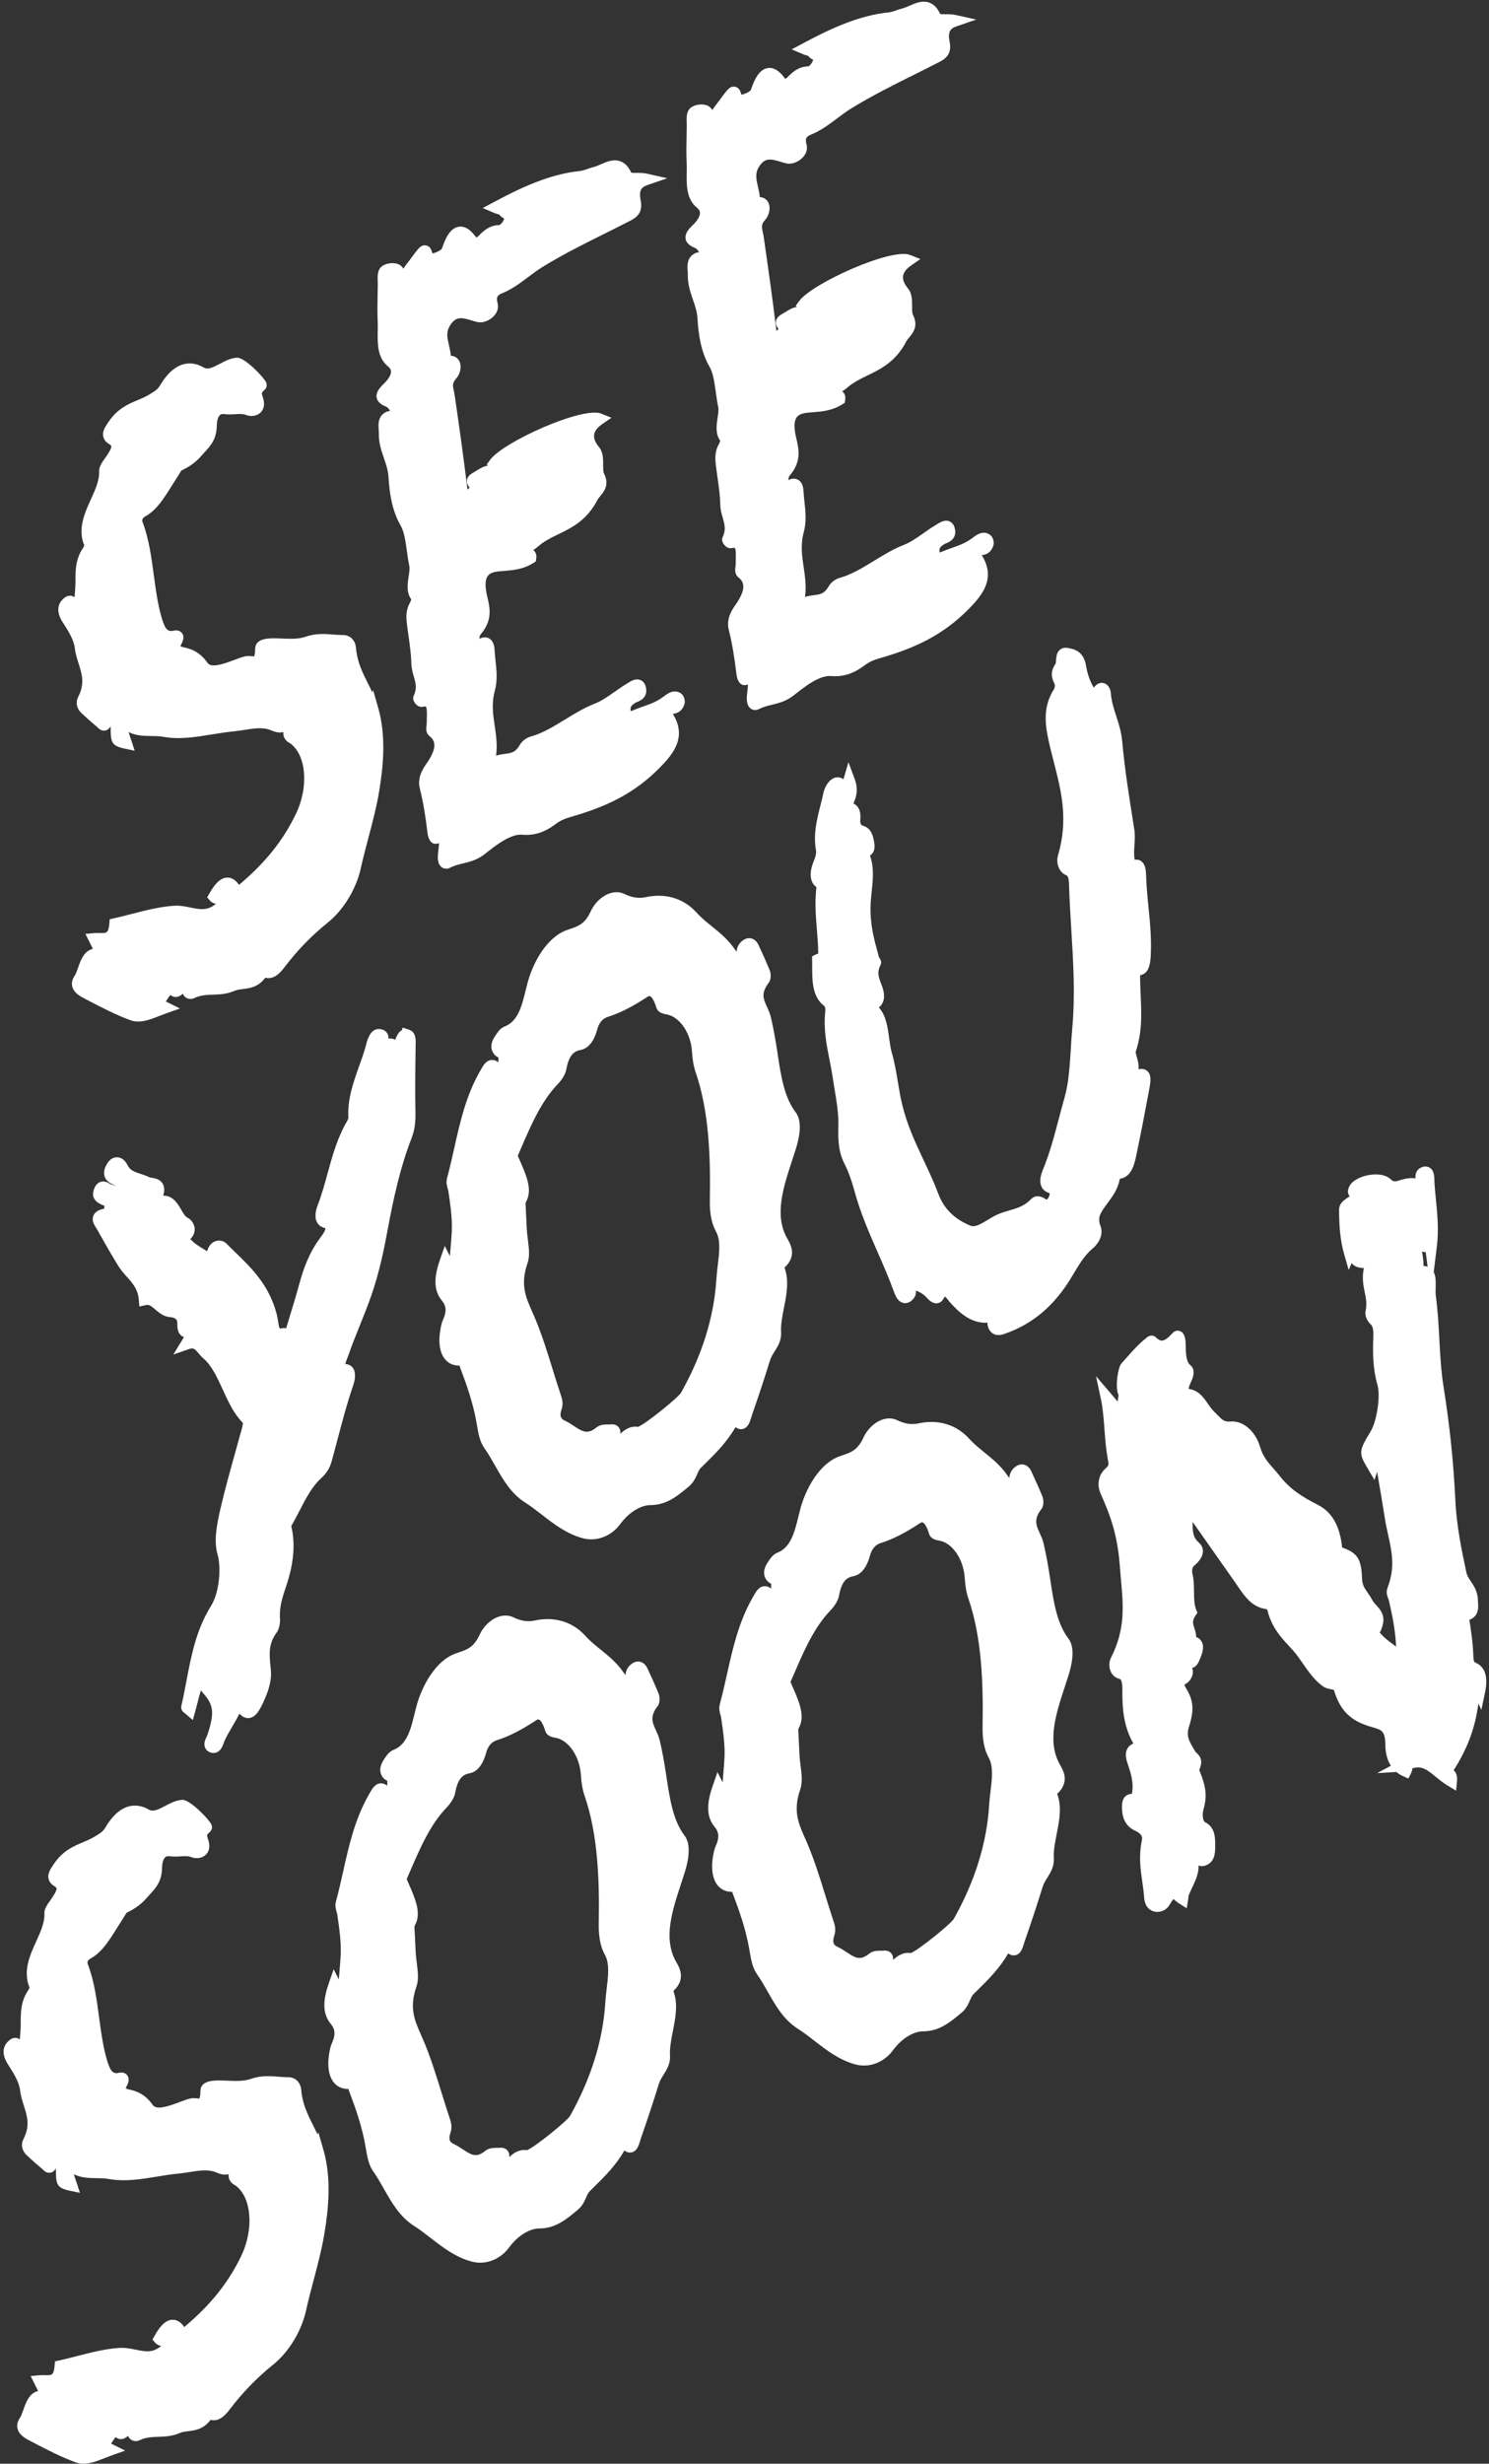
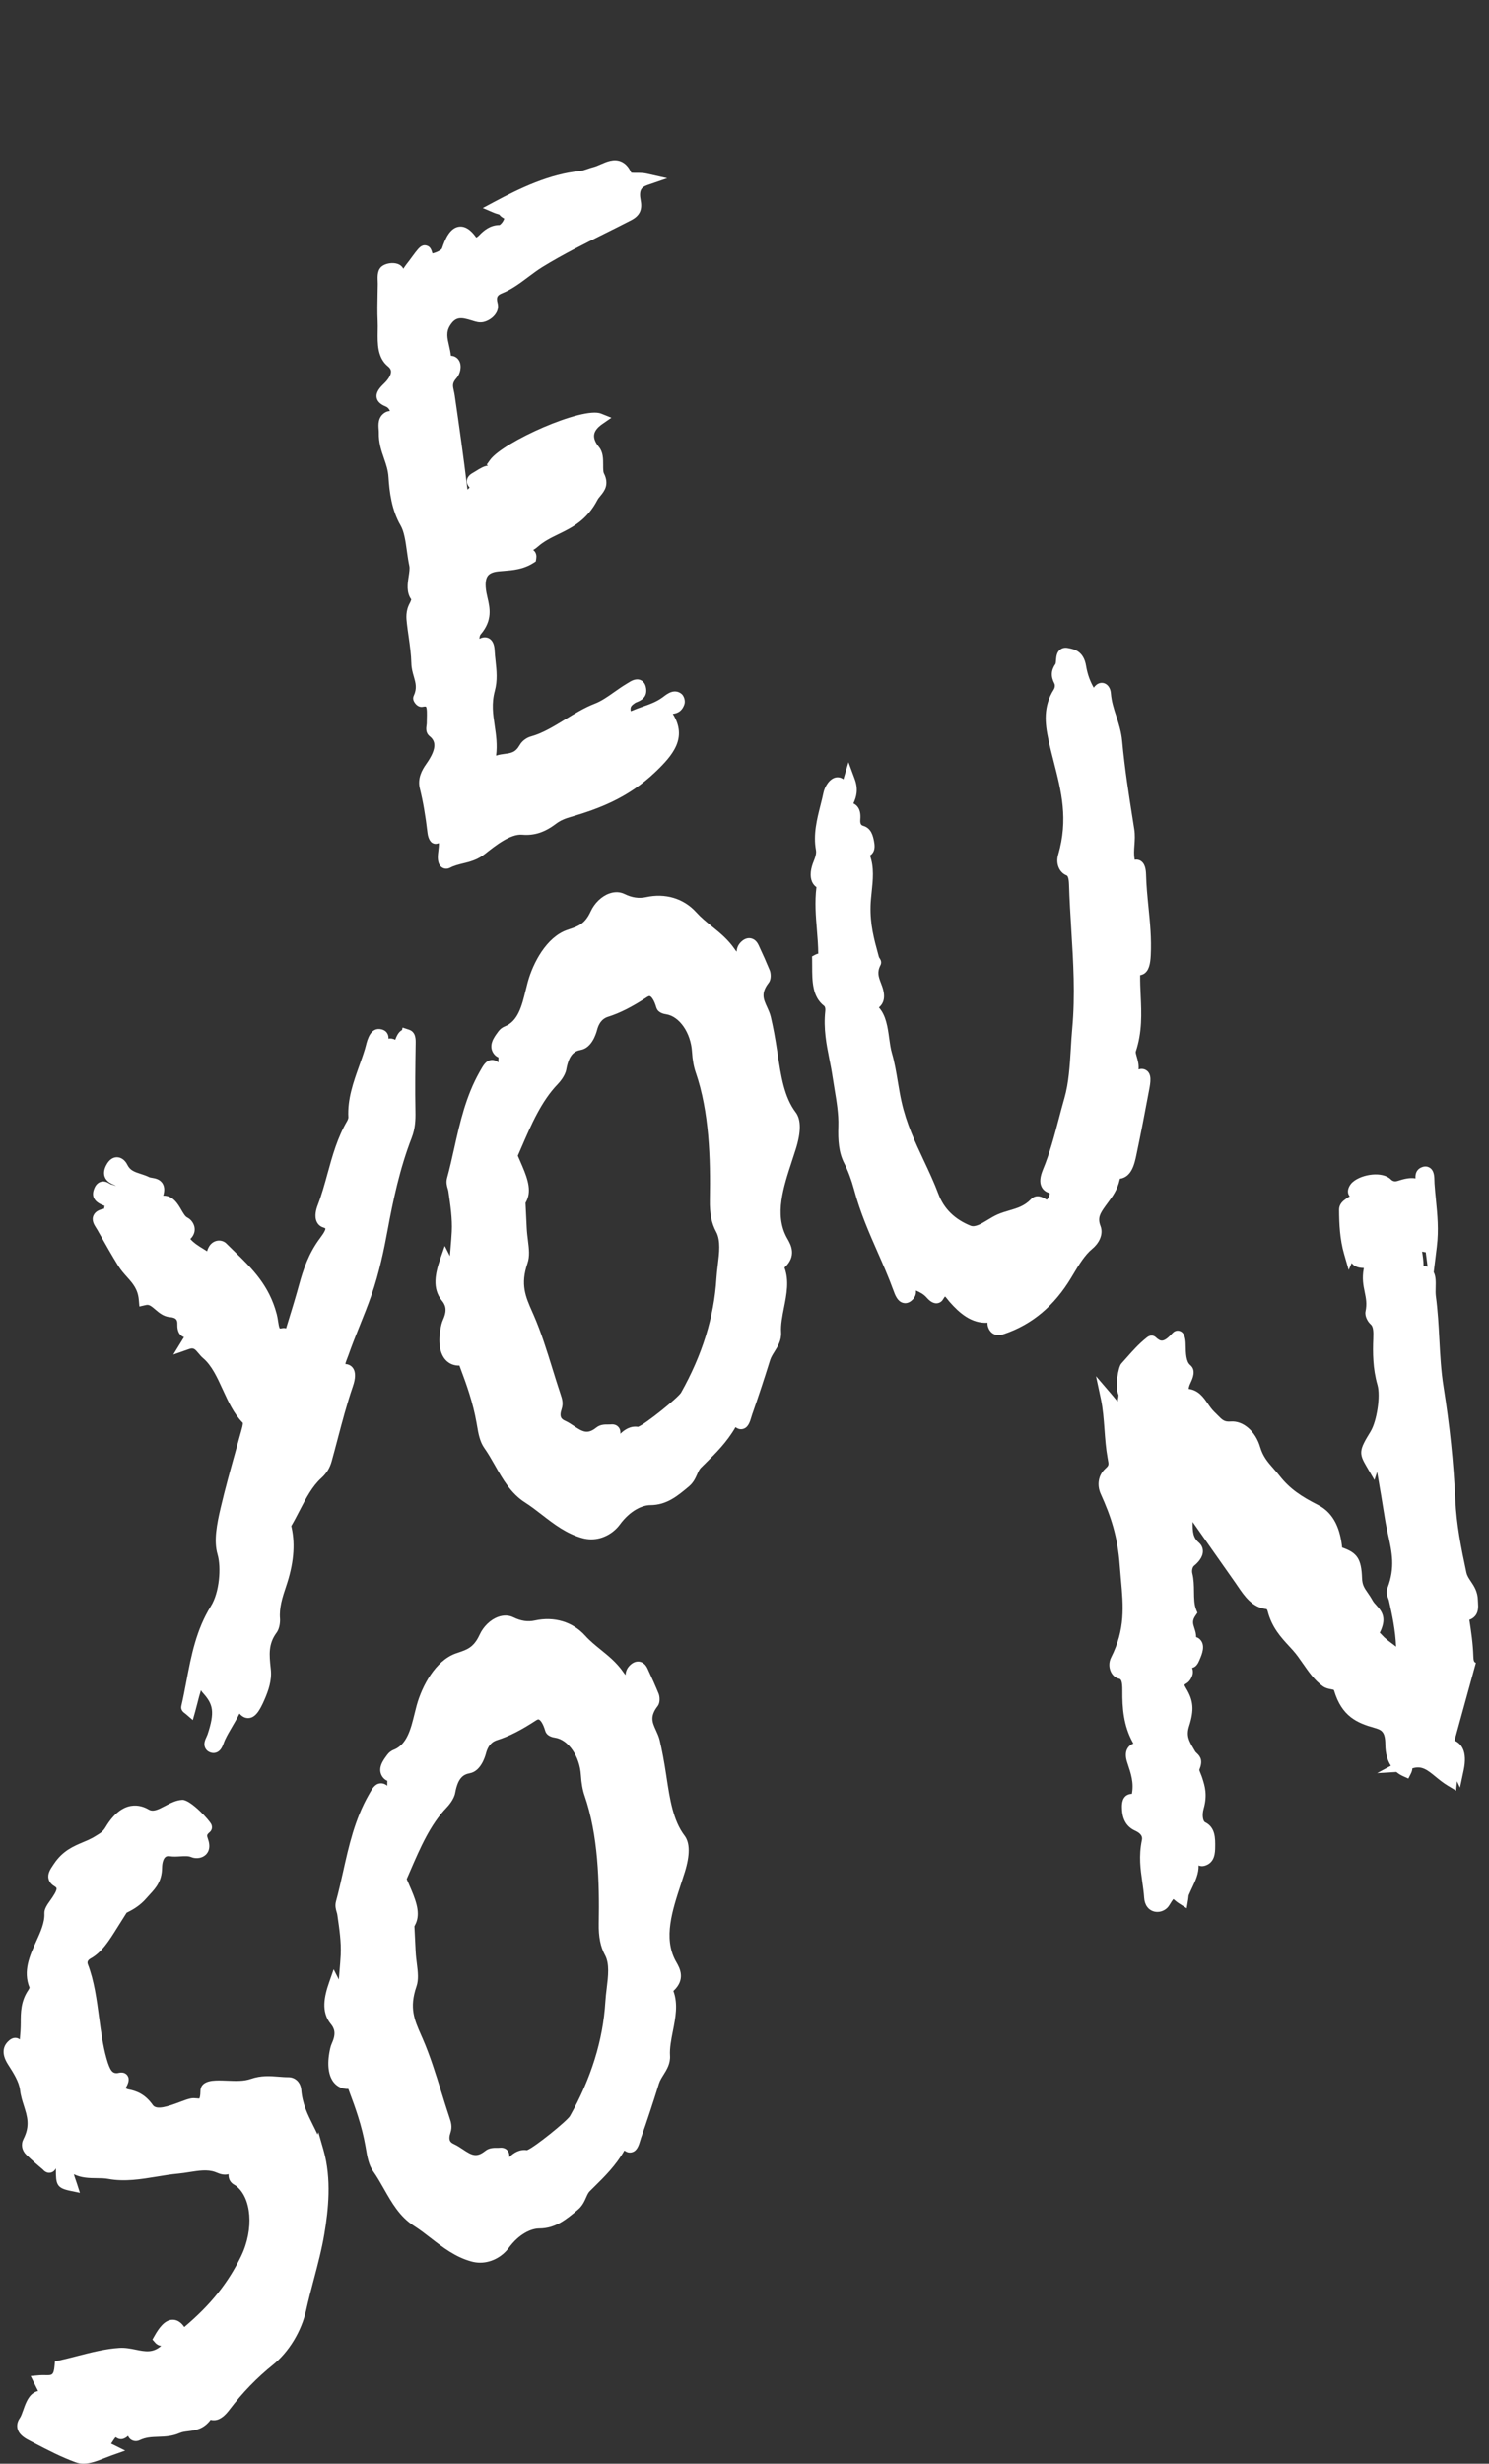
<svg xmlns="http://www.w3.org/2000/svg" data-name="Layer 2" fill="#ffffff" height="1032.4" preserveAspectRatio="xMidYMid meet" version="1" viewBox="-1.5 -0.7 624.1 1032.4" width="624.1" zoomAndPan="magnify">
  <rect x="-1.5" y="-0.7" width="624.1" height="1032.4" fill="#333333" stroke="none" />
  <g data-name="Artwork">
    <g id="change1_1">
-       <path d="m24.876,260.199c2.142,3.341,4.568,7.128,4.971,10.637.267,2.327.945,4.462,1.601,6.527,1.432,4.51,2.668,8.404-.165,13.945-1.167,2.284-.687,4.847,1.255,6.688,2.273,2.156,4.561,4.185,6.742,5.98l.11.116c.442.472,1.615,1.723,3.368,1.296,1.093-.267,1.736-1.041,2.118-1.768v.416c0,6.13.233,7.782,5.85,8.956l4.214.881-1.324-4.097c-.164-.509-.334-.991-.499-1.46-.283-.806-.535-1.522-.708-2.235,3.139,1.573,6.526,1.61,9.571,1.643,1.719.019,3.343.037,4.823.309,6.875,1.266,13.778.129,20.455-.97,2.929-.482,5.958-.981,8.876-1.249,1.583-.146,3.168-.397,4.701-.64,3.881-.616,7.547-1.198,10.708-.062.255.092.506.193.754.293,1.215.489,2.941,1.186,4.937.645l-.003.202c-.041,2.895,1.873,3.965,2.689,4.421.111.062.227.118.325.192,6.695,5.018,7.705,18.275,2.25,29.555-5.392,11.149-12.688,20.265-23.659,29.556l-.151.13c-1.393-2.058-3.059-3.073-4.909-3.056-3.371.054-5.819,3.64-7.576,6.758l-.87,1.544,1.17,1.332c.759.865,1.655,1.218,2.499,1.328-3.493,3.025-6.627,2.393-10.651,1.582-2.174-.438-4.421-.892-6.852-.742-5.889.362-11.91,1.913-17.732,3.412-2.468.636-5.02,1.293-7.495,1.84l-1.789.396-.162,1.825c-.357,4.034-1.105,4.016-3.889,3.951-.755-.018-1.61-.038-2.486.04l-3.646.324,3.109,6.262c-.275.065-.545.15-.809.255-3.111,1.232-4.318,4.656-5.384,7.676-.465,1.32-.946,2.684-1.462,3.423-1.26,1.807-1.222,3.404-.968,4.426.688,2.772,3.525,4.229,5.402,5.193l1.715.891c5.545,2.886,11.279,5.87,17.272,8.045,1.083.394,2.17.56,3.265.56,2.876,0,5.805-1.148,8.857-2.346.991-.389,2.011-.789,3.06-1.16l5.561-1.967-5.28-2.628c-.22-.109-.436-.201-.646-.278.206-.303.403-.608.595-.906.371-.578.971-1.511,1.34-1.81.065.03.162.083.291.171,1.877,1.288,3.558.472,4.896-.733.25.64.675,1.183,1.253,1.58,1.054.723,2.454.807,3.653.22,2.5-1.223,5.04-1.311,7.73-1.404,2.868-.1,5.833-.203,9.001-1.587,1.043-.456,2.26-.606,3.548-.766,2.911-.358,6.437-.793,9.413-4.758.68.184,1.293.202,1.788.157,2.663-.244,4.714-2.529,6.202-4.493,5.385-7.1,11.345-13.246,18.219-18.788,6.596-5.318,11.891-14.043,13.817-22.771.938-4.251,2.083-8.577,3.188-12.761,1.675-6.333,3.406-12.882,4.482-19.374,1.649-9.939,3.096-22.904-.38-35.03l-2.144-7.47-.342.957c-.604-1.309-1.235-2.573-1.858-3.821-2.305-4.616-4.482-8.978-4.972-14.8-.271-3.229-2.461-5.396-5.448-5.396h-.008c-1.332-.004-2.648-.102-4.039-.21-3.586-.28-7.293-.57-11.602.908-3.062,1.05-6.27.915-9.666.772-1.646-.069-3.348-.142-5.112-.073-4.219.16-6.369,1.661-6.392,4.461-.016,2.078-.326,2.847-.443,3.062-.243.024-.736-.021-1.077-.054-.777-.075-1.659-.158-2.599.043-1.442.31-2.766.818-4.047,1.309-.386.148-.772.297-1.159.438-3.812,1.39-9.031,3.294-10.626,1.015-3.271-4.678-6.982-5.943-10.18-6.564-.512-.1-.961-.32-1.225-.501.87-1.51,1.966-3.636.72-5.357-1.157-1.598-3.045-1.197-3.852-1.025-.143.03-.286.067-.402.079-1.903.083-2.956-.767-4.502-6.265-1.5-5.335-2.302-11.309-3.077-17.085-1.016-7.576-2.067-15.409-4.713-22.27q-.564-1.462,1.145-2.413c4.711-2.622,7.66-7.333,11.074-12.79l4.017-6.375c2.725-1.351,5.666-3.029,8.327-6.116.467-.541.934-1.047,1.389-1.54,2.496-2.704,5.076-5.5,5.151-11.198.028-2.088.54-3.755,1.37-4.459.283-.241.783-.543,1.841-.381,1.537.233,3.018.139,4.451.047,1.715-.11,3.335-.214,4.619.329,1.415.597,3.737.677,5.493-.557,1.407-.99,2.126-2.57,2.024-4.45-.061-1.115-.368-2.043-.615-2.788-.446-1.35-.515-1.557.832-2.729.693-.603,1.234-1.743.675-3.137-.728-1.815-8.832-10.485-12.215-10.342-2.58.12-4.899,1.346-7.143,2.531-3.114,1.646-5.116,2.599-6.952,1.512-3.023-1.791-10.836-4.654-18.045,7.386-1.094,1.827-2.065,2.422-3.673,3.407l-.736.455c-1.59.999-3.285,1.714-5.08,2.471-3.988,1.683-8.507,3.589-12.143,9.042l-.347.514c-1.133,1.671-2.418,3.565-1.933,5.74.284,1.274,1.109,2.324,2.452,3.122.303.18.823.532.896.869.213.969-1.45,3.386-2.159,4.418-.15.219-.316.451-.487.691-1.241,1.743-2.523,3.545-2.438,5.408.174,3.818-1.598,7.714-3.474,11.838-2.633,5.789-5.606,12.326-2.758,19.287-.127.329-.331.758-.492.994-3.207,4.688-3.202,9.501-3.197,13.748.002,2.251-.168,4.61-.383,6.958-.25-.194-.54-.356-.878-.477-.817-.291-2.102-.376-3.58.872-2.061,1.74-3.82,4.901-.504,10.081l.089.139Z" />
      <path d="m156.38,165.923c.406,2.248,2.624,3.214,3.949,3.791.786.342,1.302,1.002,1.624,1.842-.638.005-1.425.17-2.29.742-2.82,1.87-2.58,5.025-2.437,6.911.037.481.071.936.061,1.294-.118,4.276,1.034,7.61,2.148,10.834.884,2.56,1.72,4.978,1.898,7.821.402,6.418,1.322,13.859,5.101,20.389,1.488,2.57,2.055,6.672,2.603,10.638.289,2.09.588,4.252,1.026,6.281.228,1.054-.027,2.713-.274,4.317-.47,3.057-1.043,6.783,1.09,9.704-.15.488-.371,1.082-.56,1.417-1.897,3.354-1.537,6.476-1.273,8.756.209,1.813.466,3.624.715,5.376.544,3.837,1.059,7.461,1.147,11.271.048,2.041.548,3.786,1.031,5.474.793,2.77,1.42,4.958-.021,8.07-.471,1.011-.257,2.096.638,3.225,1.214,1.532,2.512,1.529,3.176,1.391.815-.17,1.204-.091,1.27-.055.528.492.44,3.425.398,4.835-.023.771-.046,1.542-.039,2.279.001.152-.042.445-.08.703-.162,1.102-.462,3.151,1.269,4.55,2.153,1.741,3.67,4.489-1.402,11.667-1.809,2.559-3.747,6.047-2.668,10.335,1.312,5.216,2.34,11.18,3.238,18.77.035.3.391,2.961,1.949,3.947.678.429,1.496.53,2.25.275.219-.074.397-.123.539-.155.061.837-.122,2.346-.23,3.235-.045.376-.091.751-.13,1.117-.316,2.939.219,4.838,1.636,5.805.539.368,1.147.552,1.778.552.56,0,1.137-.146,1.698-.438,1.689-.88,3.464-1.313,5.344-1.772,2.837-.692,6.053-1.477,9.18-3.964,4.255-3.385,10.685-8.504,15.609-8.076,5.052.437,9.404-.958,14.113-4.517,1.975-1.493,3.874-2.229,6.297-2.935,11.721-3.409,24.119-8.043,35.372-18.776,7.474-7.129,13.608-14.382,7.379-24.405,1.288-.192,3.659-.56,4.842-3.95.526-1.511-.131-3.698-1.377-4.585-2.896-2.067-5.708.058-7.218,1.2l-.482.362c-2.626,1.934-5.401,2.908-8.338,3.939-1.464.514-2.978,1.045-4.496,1.708-.231.102-.418.161-.557.194-.028-.122-.057-.291-.074-.517-.1-1.293.249-1.823,1.964-2.981.121-.082.478-.225.739-.329,1.309-.524,4.786-1.916,3.659-6.445-.452-1.818-1.603-2.524-2.248-2.783-1.999-.802-3.951.435-5.376,1.337-.198.125-.39.247-.57.354-1.708,1.02-3.349,2.178-4.935,3.298-2.784,1.965-5.414,3.821-8.312,4.939-4.224,1.629-8.333,4.142-12.306,6.573-4.714,2.884-9.589,5.865-14.403,7.161-1.541.415-3.57,1.663-4.633,3.519-1.83,3.196-3.6,3.425-6.279,3.771-1.134.147-2.386.309-3.67.738.593-4.57-.009-8.646-.592-12.595-.706-4.775-1.372-9.286.055-14.543,1.194-4.403.747-8.534.315-12.529-.159-1.467-.309-2.854-.379-4.244-.092-1.834-.432-4.079-2.256-5.165-.649-.387-2.015-.902-3.868-.016-.095.045-.185.094-.271.146.049-.797.213-1.496.496-1.824,5.107-5.923,3.896-11.146,2.922-15.342-.171-.734-.341-1.464-.474-2.193-.606-3.335-.408-5.696.587-7.018.79-1.048,2.255-1.666,4.479-1.888.729-.073,1.461-.129,2.193-.186,3.834-.297,8.179-.633,12.486-3.372l.947-.603.18-1.107c.202-1.248-.014-2.284-.643-3.08-.191-.243-.401-.438-.617-.595.105-.071.226-.149.365-.24.422-.272.9-.581,1.386-1.015,2.7-2.415,5.723-3.885,8.923-5.442,5.53-2.69,11.799-5.738,16.238-14.273.296-.569.765-1.133,1.26-1.73,1.549-1.865,3.891-4.684,1.456-9.487-.306-.604-.305-2.178-.303-3.443.002-2.528.004-5.393-1.721-7.482-1.587-1.922-2.284-3.675-2.072-5.211.213-1.541,1.368-3.047,3.431-4.476l3.827-2.649-4.322-1.728c-7.714-3.082-41.137,11.864-46.552,19.412l-1.402,1.954.531.413c-1.855.271-3.471,1.286-4.936,2.208-.466.293-.929.586-1.391.841-.542.3-2.193,1.213-2.486,2.992-.244,1.48.56,2.541,1.127,3.181l-.016.015c-.273.265-.585.567-.887.85-.033-.204-.065-.436-.096-.695-1.528-12.794-3.286-25.129-5.258-38.773-.102-.701-.241-1.333-.376-1.944-.48-2.171-.721-3.26,1.097-5.288,1.547-1.726,2.415-5.014,1.118-7.317-.721-1.281-1.963-2.015-3.448-2.084-.136-1.503-.464-2.921-.783-4.303-.726-3.136-1.299-5.613.4-8.345,2.451-3.942,4.829-3.438,9.175-2.121l.467.146c1.202.383,2.698.86,4.404.489,1.73-.373,4.028-1.661,5.258-3.694.819-1.354,1.044-2.82.65-4.242-.778-2.812.267-3.46,2.082-4.194,3.88-1.571,7.399-4.205,10.802-6.752,2.039-1.527,3.965-2.969,5.95-4.189,8.559-5.265,17.401-9.667,25.953-13.924,3.677-1.83,7.479-3.723,11.221-5.665,3.508-1.82,4.733-4.362,3.975-8.241-.849-4.344.327-5.628,2.794-6.478l8.342-2.875-8.61-1.929c-1.433-.321-2.925-.316-4.244-.312-.708.002-1.719.005-2.237-.088-1.1-2.425-2.536-3.966-4.382-4.705-2.945-1.179-5.874.098-8.457,1.224-1.065.464-2.072.903-2.973,1.131-.875.223-1.719.512-2.534.792-1.169.401-2.273.78-3.223.875-12.669,1.265-24.826,7.018-36.075,13.045l-4.594,2.462,4.795,2.042c.478.203.943.333,1.353.447.241.067.589.165.756.239.585.797,1.341,1.242,1.9,1.571.06.035.13.077.2.118-.017.053-.036.112-.061.18-.507,1.39-1.587,2.428-1.933,2.523-3.879.012-6.519,2.218-8.588,4.374-.551.574-.973.785-1.159.841-.024-.026-.057-.064-.095-.117-.881-1.224-3.562-4.95-7.217-4.392-3.759.575-5.744,5.191-7.045,9.123-.369.768-2.605,1.792-3.999,2.064-.48-1.804-1.035-2.986-2.608-3.332-1.922-.424-3.021.971-4.539,2.899-.573.728-1.124,1.487-1.675,2.247-.618.853-1.201,1.657-1.812,2.409-.423.521-.809,1.092-1.181,1.644-.111.165-.246.364-.388.567-.462-.965-1.348-1.699-2.508-2.071-1.824-.587-4.295-.291-6.005.721-2.423,1.432-2.301,4.39-2.212,6.55.017.406.035.801.03,1.159-.016,1.356-.044,2.718-.072,4.079-.078,3.79-.159,7.708.024,11.504.064,1.32.042,2.695.018,4.152-.085,5.236-.182,11.17,4.298,14.812,1.097.891,1.251,1.638,1.272,2.123.058,1.366-1.019,3.222-2.957,5.092-1.696,1.638-3.471,3.577-3.059,5.862Zm106.881-93.848h0c-.005-.012-.01-.024-.016-.036.006.012.012.024.017.036Z" />
-       <path d="m285.878,99.428c.406,2.249,2.624,3.214,3.949,3.791.786.343,1.302,1.002,1.624,1.842-.636-.02-1.425.169-2.29.742-2.82,1.869-2.58,5.025-2.438,6.91.037.481.071.936.062,1.295-.118,4.276,1.034,7.61,2.147,10.834.885,2.56,1.721,4.978,1.898,7.821.402,6.418,1.322,13.86,5.101,20.389,1.488,2.57,2.054,6.672,2.602,10.638.289,2.09.587,4.252,1.026,6.282.228,1.054-.027,2.712-.274,4.316-.47,3.057-1.043,6.783,1.09,9.704-.15.488-.371,1.082-.56,1.417-1.897,3.354-1.537,6.476-1.274,8.756.209,1.813.466,3.625.715,5.376.544,3.837,1.059,7.461,1.147,11.271.047,2.041.547,3.786,1.031,5.474.793,2.77,1.42,4.958-.022,8.072-.471,1.011-.255,2.096.64,3.226,1.214,1.531,2.51,1.527,3.175,1.388.814-.17,1.204-.091,1.269-.055.528.492.44,3.425.398,4.834-.023.771-.045,1.542-.039,2.28.001.152-.042.445-.079.704-.161,1.101-.462,3.15,1.269,4.548,2.153,1.741,3.67,4.489-1.402,11.668-1.809,2.559-3.747,6.047-2.669,10.334,1.312,5.217,2.341,11.181,3.238,18.771.035.3.392,2.962,1.95,3.947.678.429,1.497.529,2.249.275.219-.074.397-.123.539-.155.061.837-.122,2.345-.229,3.234-.046.377-.091.752-.13,1.117-.312,2.898.238,4.852,1.635,5.806.539.367,1.148.552,1.779.552.56,0,1.137-.146,1.698-.438,1.689-.881,3.464-1.313,5.344-1.772,2.837-.692,6.053-1.476,9.179-3.964,4.256-3.385,10.685-8.497,15.61-8.075,5.051.436,9.404-.958,14.113-4.518,1.974-1.492,3.873-2.229,6.297-2.934,11.721-3.41,24.119-8.044,35.372-18.777,7.473-7.128,13.609-14.382,7.379-24.404,1.288-.191,3.659-.56,4.842-3.95.526-1.511-.131-3.696-1.377-4.585-2.896-2.067-5.708.058-7.218,1.2l-.483.362c-2.626,1.934-5.4,2.908-8.337,3.939-1.464.514-2.978,1.045-4.497,1.708-.231.101-.418.16-.557.194-.028-.122-.056-.291-.073-.518-.1-1.293.249-1.823,1.964-2.981.121-.081.478-.225.739-.329,1.309-.523,4.787-1.916,3.66-6.444-.452-1.818-1.603-2.524-2.248-2.783-1.997-.801-3.95.435-5.375,1.337-.198.125-.39.247-.571.354-1.708,1.021-3.349,2.178-4.935,3.298-2.784,1.965-5.414,3.821-8.312,4.939-4.224,1.629-8.333,4.142-12.307,6.573-4.714,2.884-9.589,5.866-14.403,7.161-1.54.415-3.569,1.664-4.632,3.519-1.83,3.197-3.6,3.426-6.279,3.772-1.134.146-2.386.308-3.669.737.592-4.57-.01-8.646-.593-12.594-.705-4.775-1.371-9.286.055-14.543,1.194-4.403.747-8.534.315-12.529-.159-1.467-.309-2.853-.379-4.243-.092-1.834-.432-4.079-2.256-5.165-.649-.387-2.014-.903-3.868-.016-.094.045-.184.094-.271.146.049-.797.213-1.496.495-1.824,5.107-5.923,3.895-11.146,2.921-15.342-.17-.734-.341-1.464-.473-2.193-.606-3.335-.408-5.697.587-7.018.79-1.048,2.254-1.665,4.478-1.888.73-.072,1.462-.129,2.195-.186,3.833-.297,8.179-.633,12.485-3.373l.947-.602.179-1.107c.202-1.248-.014-2.284-.643-3.081-.191-.243-.401-.437-.617-.594.105-.071.226-.15.366-.24.422-.272.9-.581,1.386-1.015,2.699-2.415,5.722-3.885,8.923-5.441,5.531-2.69,11.799-5.738,16.238-14.273.296-.569.764-1.133,1.26-1.73,1.55-1.865,3.892-4.684,1.456-9.486-.306-.604-.305-2.179-.303-3.444.002-2.527.005-5.393-1.721-7.482-1.587-1.922-2.284-3.675-2.072-5.211.213-1.541,1.368-3.046,3.431-4.475l3.827-2.649-4.322-1.728c-7.714-3.084-41.137,11.863-46.552,19.411l-1.402,1.954.538.418c-1.885.28-3.545,1.324-4.942,2.203-.466.293-.929.586-1.391.842-.542.3-2.193,1.213-2.486,2.992-.244,1.48.561,2.541,1.127,3.181l-.015.014c-.273.265-.585.568-.888.851-.032-.205-.065-.436-.096-.696-1.528-12.791-3.285-25.127-5.258-38.773-.101-.701-.241-1.333-.376-1.943-.48-2.171-.721-3.261,1.096-5.288,1.548-1.725,2.416-5.013,1.119-7.317-.721-1.281-1.963-2.015-3.448-2.084-.135-1.503-.464-2.921-.783-4.303-.726-3.136-1.299-5.613.4-8.345,2.452-3.942,4.83-3.438,9.175-2.121l.467.146c1.202.383,2.698.86,4.404.49,1.731-.374,4.028-1.661,5.259-3.695.819-1.354,1.044-2.82.65-4.241-.779-2.812.267-3.46,2.082-4.195,3.88-1.571,7.399-4.205,10.803-6.752,2.039-1.526,3.965-2.968,5.95-4.189,8.56-5.265,17.403-9.667,25.954-13.924,3.677-1.831,7.479-3.723,11.219-5.664,3.508-1.821,4.734-4.363,3.975-8.242-.849-4.344.326-5.627,2.793-6.477l8.344-2.875-8.611-1.929c-1.433-.321-2.925-.314-4.244-.312-.708.003-1.719.005-2.237-.088-1.1-2.425-2.536-3.967-4.382-4.705-2.945-1.178-5.873.098-8.457,1.224-1.065.464-2.072.903-2.971,1.131-.876.222-1.72.512-2.537.792-1.168.401-2.272.78-3.221.875-12.669,1.265-24.826,7.018-36.075,13.045l-4.597,2.463,4.799,2.041c.478.203.942.332,1.351.446.241.067.59.165.756.239.586.797,1.341,1.241,1.9,1.57.06.035.131.077.2.119-.016.052-.036.112-.06.179-.508,1.391-1.587,2.429-1.932,2.524-3.879.011-6.519,2.217-8.589,4.375-.551.573-.973.785-1.158.84-.025-.026-.057-.064-.095-.117-.881-1.225-3.566-4.952-7.217-4.392-3.759.576-5.745,5.191-7.045,9.123-.37.768-2.606,1.792-3.999,2.063-.48-1.804-1.035-2.985-2.608-3.332-1.923-.423-3.021.971-4.539,2.899-.573.727-1.124,1.486-1.674,2.246-.618.853-1.202,1.658-1.813,2.41-.424.521-.809,1.092-1.181,1.644-.112.165-.247.365-.388.568-.462-.965-1.348-1.699-2.508-2.072-1.824-.586-4.294-.29-6.005.721-2.423,1.432-2.301,4.39-2.212,6.55.017.406.034.8.03,1.16-.016,1.358-.044,2.72-.072,4.083-.078,3.788-.159,7.705.024,11.5.064,1.32.042,2.695.018,4.152-.085,5.236-.182,11.171,4.298,14.812,1.097.891,1.251,1.638,1.271,2.122.059,1.366-1.019,3.222-2.956,5.092-1.696,1.638-3.472,3.577-3.059,5.862ZM392.759,5.581h0c-.006-.013-.011-.026-.017-.04.006.013.012.026.018.04Z" />
      <path d="m172.718,436.627c.046-1.715.132-4.907-2.824-5.863l-2.671-.861-.202,1.008c-1.62.842-2.408,2.898-2.778,3.865-.029.076-.058.151-.087.226-.446-.25-.921-.415-1.423-.493-.504-.077-.979-.062-1.429.02.06-.651-.024-1.315-.352-1.978-.332-.672-1.037-1.548-2.514-1.908-4.585-1.116-5.945,4.244-6.599,6.82-.128.504-.25.989-.38,1.418-.707,2.333-1.559,4.718-2.383,7.025-2.458,6.884-5,14.002-4.565,21.696,0,.235-.197.92-.474,1.387-4.11,6.976-6.218,14.651-8.256,22.073-1.216,4.427-2.473,9.005-4.131,13.286-.622,1.604-1.495,4.644-.363,6.981.558,1.151,1.5,1.96,2.726,2.339.663.205.843.4.853.392.087.393-.232,1.422-2.24,4.088-4.759,6.32-7.077,13.303-8.716,19.302-1.577,5.772-3.388,11.637-5.139,17.308-.123.398-.246.796-.368,1.194-.511-.167-1.076-.195-1.647-.072-.377.082-.63.098-.783.098-.127,0-.184-.012-.186-.006-.328-.336-.579-1.983-.729-2.968-.141-.925-.3-1.972-.568-2.999-3.192-12.214-10.472-19.266-17.511-26.085-1.2-1.163-2.4-2.324-3.576-3.51-.962-.971-2.379-1.42-3.794-1.201-1.548.239-2.887,1.257-3.675,2.792-.146.286-.455.885-.616,1.634-.481-.306-.958-.599-1.426-.887-2.124-1.307-4.074-2.507-5.618-4.247.389-.371.658-.743.805-.947.94-1.305,1.247-2.854.861-4.363-.404-1.584-1.58-3.045-2.993-3.721-.843-.404-1.676-1.849-2.481-3.246-1.363-2.366-3.496-6.035-7.55-5.885.599-2.039.538-3.595-.16-4.888-1.092-2.023-3.2-2.377-4.596-2.61-.342-.058-.859-.145-1.012-.213-1.234-.633-2.477-1.032-3.678-1.418-2.822-.907-4.475-1.533-5.62-3.848-.964-1.949-2.589-3.116-4.347-3.121h-.013c-1.281,0-3.103.6-4.532,3.445-.882,1.755-1.072,3.349-.568,4.738.729,2.006,2.646,2.836,3.367,3.147.521.226.98.445,1.369.742-.051-.021-.104-.042-.158-.064-.594-.24-1.263-.51-2.025-.673-.104-.049-.308-.171-.448-.254-.84-.5-2.247-1.338-3.934-.742-1.78.629-2.442,2.421-2.66,3.009-1.115,3.013.081,5.255,3.554,6.664.15.062.296.12.429.179.148.066.299.126.448.183l-.078.414c-.044.238-.104.558-.162.794-1.574.289-3.57.919-4.401,2.778-.931,2.082.314,4.023,1.139,5.307.159.247.316.49.45.726l1.215,2.145c2.434,4.3,4.95,8.747,7.573,12.979,1.1,1.775,2.392,3.219,3.642,4.616,2.45,2.738,4.565,5.103,4.964,9.568l.254,2.842,2.784-.625c1.218-.273,2.074.331,3.88,1.882,1.542,1.324,3.461,2.972,6.149,3.183,2.901.229,3.113,1.545,3.082,2.875-.036,1.527.104,3.701,1.725,4.943.344.263.699.448,1.057.571l-4.475,7.303,6.621-2.315c1.837-.641,2.42-.076,3.985,1.812.559.674,1.137,1.371,1.851,1.973,3.633,3.064,5.902,8.021,8.306,13.27,2.276,4.973,4.63,10.114,8.367,13.865.129.667-.413,2.549-.708,3.579-.09.311-.178.617-.26.916-.64,2.325-1.29,4.65-1.938,6.975-2.202,7.885-4.478,16.038-6.37,24.128-1.578,6.748-2.979,13.814-1.305,19.539,1.617,5.528.781,15.949-2.759,21.619-6.203,9.935-8.291,20.926-10.309,31.555-.646,3.403-1.315,6.923-2.106,10.322-.399,1.716.955,2.708,1.399,3.034.123.09.272.197.428.33l2.978,2.556,1.059-3.779c.321-1.149.614-2.303.907-3.462.451-1.781.891-3.518,1.435-5.225.254.397.543.779.873,1.145,4.203,4.666,5.065,7.831,1.896,17.372-.076.227-.234.569-.387.899-.586,1.265-1.315,2.839-.683,4.49.243.636.788,1.504,1.999,2.024.573.247,1.101.337,1.567.337.57,0,1.049-.136,1.409-.291,1.722-.74,2.388-2.547,2.922-3.998.132-.36.261-.717.406-1.03.91-1.971,1.988-3.806,3.129-5.75,1.024-1.743,2.067-3.521,3.023-5.457.993,1.156,2.177,1.888,3.616,1.892,2.947-.013,4.821-2.984,6.889-7.771,1.649-3.817,3.11-7.983,2.638-12.586l-.085-.812c-.555-5.307-1.034-9.89,2.511-14.647,1.25-1.677,1.529-4.456,1.412-5.915-.358-4.433.987-8.839,2.52-13.338,3.163-9.29,3.944-17.338,2.387-24.606l-.076-.339c-.042-.183-.1-.433-.079-.506,1.214-2.071,2.341-4.248,3.431-6.353,2.716-5.249,5.282-10.208,9.084-13.656,2.251-2.042,3.606-4.221,4.395-7.067.86-3.105,1.681-6.219,2.502-9.332,1.926-7.308,3.918-14.864,6.408-22.136,1.125-3.283,1.177-5.775.156-7.406-.648-1.037-1.696-1.693-2.951-1.848-.159-.02-.285-.043-.383-.065.105-.608.522-1.677.79-2.363.187-.479.374-.96.538-1.431,1.451-4.157,3.13-8.335,4.754-12.375,1.627-4.048,3.309-8.235,4.774-12.426,3.36-9.615,5.398-19.586,6.798-27.199,2.327-12.649,5.167-26.123,10.15-38.96,1.506-3.881,1.651-7.555,1.582-10.949-.195-9.547-.047-19.333.083-27.968l.013-.562Z" />
      <path d="m306.78,597.328c.712.567,1.633.982,2.755.824,2.5-.352,3.281-2.998,3.908-5.124.108-.366.209-.714.312-1.007,2.536-7.214,5-14.673,7.53-22.805.369-1.187,1.091-2.341,1.855-3.562,1.387-2.219,2.96-4.734,2.755-8.076-.197-3.198.483-6.649,1.202-10.303,1.102-5.594,2.24-11.374.208-16.786,5.328-4.905,2.608-9.681,1.28-12.014-.142-.25-.28-.492-.405-.725-5.098-9.555-1.346-20.981,2.283-32.032.545-1.659,1.087-3.309,1.597-4.945,2.243-7.186,2.222-12.356-.061-15.365h0c-4.834-6.369-6.179-15.292-7.603-24.738l-.111-.736c-.874-5.792-1.741-10.417-2.729-14.555-.354-1.479-.961-2.807-1.549-4.092-1.546-3.378-2.664-5.818.72-10.203,1.152-1.492.828-4.14.408-5.162-1.352-3.29-2.888-6.763-4.698-10.616-.92-1.958-2.238-2.6-3.181-2.793-.921-.189-2.345-.125-3.888,1.249-1.348,1.2-2.049,2.65-2.099,4.332-.313-.354-.609-.731-.889-1.139-2.754-3.999-6.176-6.773-9.486-9.456-2.343-1.899-4.556-3.693-6.542-5.892-5.27-5.832-12.963-8.154-21.103-6.371-2.929.641-5.859.213-8.959-1.309-1.93-.947-4.151-1.02-6.423-.209-3.208,1.144-6.184,4.005-7.768,7.465-2.415,5.277-5.221,6.229-8.774,7.434-.417.142-.835.283-1.25.432-8.479,3.023-14.106,13.591-16.348,21.723-.315,1.143-.608,2.34-.907,3.56-1.556,6.357-3.166,12.931-8.778,15.096-.991.382-1.97,1.141-2.618,2.028l-.31.419c-1.484,2.003-3.968,5.357-1.845,8.705.531.838,1.27,1.462,2.145,1.829l-.025,1.972c0,.031,0,.062,0,.093-.779-.624-1.743-1.082-2.901-.994-2.263.179-3.38,2.163-4.674,4.46l-.278.493c-5.779,10.198-8.248,21.258-10.635,31.953-.92,4.121-1.871,8.382-2.994,12.493-.515,1.884-.067,3.407.259,4.519.119.403.221.751.266,1.06l.054.366c.806,5.5,1.639,11.188,1.374,16.534-.109,2.2-.293,4.39-.489,6.708-.1,1.188-.201,2.385-.292,3.589l-2.164-4.264-1.929,5.557c-1.993,5.738-3.466,12.286.713,17.346,1.389,1.681,2.413,3.81.516,7.973-.603,1.322-.878,2.732-1.13,4.182-.986,5.681-.169,10.238,2.301,12.83,1.46,1.532,3.456,2.318,5.678,2.256.054.14.105.283.146.396l.144.391c2.666,7.076,5.393,14.689,6.872,23.112l.197,1.143c.57,3.352,1.159,6.817,3.077,9.51,1.608,2.259,3,4.711,4.473,7.307,3.271,5.764,6.652,11.723,12.597,15.504,2.417,1.538,4.683,3.291,7.081,5.148,5.065,3.921,10.304,7.977,17.018,9.802,1.249.34,2.476.494,3.666.494,5.094,0,9.503-2.838,11.955-6.178,4.408-6.006,9.502-8.154,12.799-8.162,6.839-.017,11.38-3.827,16.188-7.86,1.886-1.582,2.759-3.552,3.461-5.135.474-1.068.883-1.991,1.479-2.583.576-.573,1.155-1.143,1.733-1.712,4.513-4.442,9.173-9.028,12.835-15.383Zm-48.975.052c-.384-.478-1.227-1.224-2.75-1.224-.169,0-.348.009-.535.029-.326.034-.73.032-1.16.029-1.384-.01-3.279-.023-4.923,1.289-3.657,2.915-5.623,1.843-9.376-.657-1.179-.785-2.398-1.597-3.744-2.21-1.337-.609-2.549-1.483-1.428-4.827.837-2.493.146-4.545-.357-6.043l-.062-.185c-1.155-3.451-2.267-7.039-3.341-10.508-2.386-7.703-4.854-15.667-8.019-22.88l-.5-1.133c-2.839-6.415-5.082-11.483-2.007-20.419,1.014-2.944.609-6.179.181-9.604-.203-1.619-.412-3.294-.5-5.068l-.523-10.609c.066-.125.134-.25.204-.375,2.308-4.175,1.089-8.906-1.625-15.188l-1.812-4.194c.054-.132.109-.263.166-.393.456-1.044.909-2.094,1.363-3.144,4.106-9.502,8.352-19.327,15.171-26.415.722-.75,3.116-3.412,3.621-6.187,1.111-6.099,3.241-7.695,6.097-8.215,4.505-.82,6.335-6.542,6.788-8.275,1.057-4.039,3.168-5.132,4.665-5.603,4.935-1.554,9.992-4.116,16.397-8.308.483-.316.86-.427,1.117-.333.662.245,1.758,1.63,2.665,4.732.682,2.334,3.294,2.745,4.152,2.88,5.587.878,10.339,7.792,10.818,15.739.201,3.325.709,6.187,1.512,8.505,5.754,16.628,6.255,36.257,5.965,53.31l-.005.288c-.099,5.67.716,9.771,2.642,13.296,1.953,3.574,1.311,8.864.689,13.979-.225,1.854-.458,3.772-.569,5.613-.957,15.955-5.954,32.055-14.843,47.838-1.352,2.16-14.74,13.029-17.998,14.291-3.169-.486-5.596,1.139-7.44,2.904.095-.831.006-1.847-.698-2.725Z" />
      <path d="m459.738,512.975c-1.284-3.345-.121-5.221,2.047-8.249l.112-.156c.337-.471.679-.932,1.02-1.391,1.94-2.61,3.946-5.311,4.877-9.522.036-.164.071-.297.103-.403,5.005-.762,6.145-6.298,6.989-10.393l.154-.744c1.586-7.572,3.202-15.828,5.085-25.989.612-3.303,1.245-6.718-1.124-8.312-1.093-.736-2.278-.688-3.292-.393.19-2.078-.337-3.878-.755-5.303-.222-.755-.525-1.789-.417-2.114,2.762-8.302,2.409-16.057,2.067-23.557-.133-2.911-.26-5.702-.218-8.506.489-.068.957-.224,1.401-.468,2.377-1.306,2.863-4.517,3.034-7.792.369-7.075-.301-13.792-.949-20.289-.439-4.398-.893-8.946-1.003-13.494-.051-2.078-.373-4.966-2.571-6.038-.461-.225-1.223-.465-2.178-.281l-.057-.289c-.352-1.786-.218-3.715-.075-5.756.15-2.153.306-4.379-.066-6.737l-.527-3.335c-1.726-10.909-3.51-22.188-4.544-33.544-.367-4.026-1.452-7.358-2.501-10.58-1.019-3.131-1.982-6.089-2.251-9.553-.159-2.051-1.219-3.645-2.765-4.159-.658-.219-2.361-.532-3.964,1.292-.163.186-.306.372-.431.56-1.44-2.491-2.62-5.467-3.219-9.145-1.02-6.263-5.082-7.024-7.51-7.478l-.197-.037c-1.507-.284-2.537.203-3.136.663-1.502,1.151-1.645,3.03-1.759,4.539-.033.436-.087,1.15-.176,1.42-1.906,2.674-2.067,5.306-.508,8.275.304.58.302,1.655-.291,2.59-4.406,6.949-3.68,14.12-2.24,20.835.681,3.176,1.488,6.328,2.269,9.376,3.174,12.396,6.172,24.104,1.839,38.993-1.082,3.717.453,7.433,3.571,8.644.334.129.907.802.994,3.849.182,6.366.574,12.763.954,18.95.824,13.434,1.676,27.325.382,41.453-.257,2.798-.429,5.673-.597,8.454-.421,6.992-.855,14.223-2.658,20.517-.824,2.877-1.604,5.838-2.359,8.702-1.878,7.126-3.82,14.496-6.6,21.18-1.307,3.142-1.522,5.457-.678,7.284.576,1.247,1.614,2.143,3.004,2.59.289.093.416.194.432.213.03.073.055.439-.215,1.146-.349.916-.797,1.396-1.018,1.534-.177-.093-.354-.204-.535-.314-1.025-.624-3.748-2.282-6.103.138-2.757,2.83-5.665,3.684-9.033,4.672-1.567.459-3.187.935-4.82,1.636-1.48.635-2.91,1.505-4.294,2.347-2.697,1.64-5.245,3.188-7.146,2.419-6.63-2.683-11.15-7.124-13.433-13.201-1.87-4.979-4.071-9.659-6.198-14.186-3.733-7.941-7.26-15.443-9.322-24.693-.59-2.646-1.06-5.465-1.515-8.19-.678-4.062-1.379-8.261-2.502-12.096-.537-1.833-.83-3.974-1.141-6.24-.62-4.52-1.306-9.527-4.302-12.832,1.326-1.156,2.778-3.084,1.872-7.102-.254-1.126-.649-2.161-1.031-3.162-.961-2.52-1.721-4.51-.191-7.452.717-1.381-.086-2.544-.389-2.982-.066-.096-.153-.209-.217-.326l-.297-1.085c-1.787-6.524-3.474-12.687-3.243-20.6.052-1.777.251-3.652.461-5.639.526-4.957,1.109-10.45-.72-15.329.33-.198.645-.455.93-.789,1.312-1.539,1.091-3.66.751-5.337-.401-1.978-1.073-5.288-4.412-6.295-.633-.191-1.5-.453-1.307-2.689.221-2.57-.251-4.43-1.445-5.687-.44-.462-.935-.797-1.449-1.038,1.328-2.798,2.095-6.039.544-10.226l-2.611-7.052-2.117,7.165c-1.139-.884-2.304-.895-2.888-.824-2.927.351-4.961,3.962-5.47,6.414-.365,1.758-.803,3.495-1.268,5.334-1.506,5.965-3.062,12.133-1.89,18.718.208,1.163-.062,2.557-.874,4.522-1.999,4.837-1.382,7.702-.513,9.254.402.719.943,1.315,1.591,1.769-.757,6.271-.274,12.169.194,17.89.279,3.41.548,6.692.564,9.986-.377.069-.787.206-1.225.436l-1.363.716.027,1.54c.015.851.016,1.71.018,2.567.011,6.294.023,12.802,4.989,16.619.422.324.61,1.12.503,2.129-.801,7.508.488,13.989,1.734,20.257.463,2.331.942,4.741,1.294,7.136.253,1.724.544,3.468.836,5.219.875,5.25,1.781,10.68,1.62,15.633-.196,6.072.148,11.046,2.465,15.586,1.577,3.092,3.048,7.037,4.14,11.108,2.565,9.567,6.268,17.99,9.849,26.135,2.246,5.109,4.569,10.392,6.587,15.939.755,2.075,1.694,4.658,4.008,5.308.68.191,2.033.341,3.466-.804,1.801-1.438,2.134-3.02,1.982-4.366,1.727.708,3.257,1.532,4.562,3.014,1.498,1.701,2.916,2.464,4.323,2.327,1.036-.099,1.946-.693,2.495-1.63.38-.648.675-1.014.867-1.214.343.328.804.92,1.082,1.276.281.361.554.708.816,1.006,4.118,4.673,9.14,9.101,15.875,8.711-.055.742.075,1.591.536,2.541.528,1.089,1.691,2.631,4.039,2.631.668,0,1.433-.125,2.306-.421,11.852-4.017,21.093-11.774,28.251-23.717l.603-1.008c2.572-4.308,5.001-8.377,8.203-11.009,2.486-2.043,4.868-5.788,3.397-9.617Z" />
      <path d="m131.944,892.786l-.342.957c-.604-1.308-1.235-2.573-1.858-3.821-2.305-4.617-4.482-8.978-4.972-14.801-.271-3.229-2.461-5.396-5.448-5.396h-.008c-1.334.012-2.648-.101-4.039-.21-3.585-.28-7.293-.57-11.602.908-3.062,1.05-6.27.915-9.666.772-1.646-.069-3.348-.141-5.112-.073-4.219.16-6.369,1.661-6.392,4.461-.016,2.078-.326,2.847-.443,3.062-.243.025-.736-.022-1.077-.054-.777-.074-1.659-.158-2.599.044-1.442.31-2.766.818-4.047,1.309-.386.148-.772.296-1.159.438-3.812,1.39-9.031,3.294-10.626,1.015-3.271-4.677-6.982-5.943-10.18-6.564-.512-.1-.961-.32-1.225-.501.87-1.51,1.966-3.636.72-5.357-1.157-1.598-3.045-1.197-3.852-1.026-.143.031-.286.068-.402.079-1.904.079-2.956-.768-4.502-6.265-1.5-5.336-2.302-11.309-3.077-17.085-1.016-7.576-2.067-15.409-4.713-22.27q-.564-1.463,1.145-2.413c4.711-2.621,7.66-7.333,11.074-12.79l4.017-6.375c2.725-1.351,5.666-3.03,8.327-6.116.467-.541.934-1.047,1.389-1.54,2.496-2.704,5.076-5.499,5.151-11.198.028-2.088.54-3.755,1.37-4.459.283-.241.783-.543,1.841-.382,1.537.233,3.018.139,4.451.047,1.715-.11,3.335-.213,4.619.329,1.415.597,3.737.677,5.493-.557,1.407-.99,2.126-2.57,2.024-4.45-.061-1.115-.368-2.043-.615-2.788-.446-1.349-.515-1.557.832-2.729.693-.603,1.234-1.743.675-3.137-.722-1.799-8.726-10.344-12.124-10.344-.03,0-.061,0-.091.002-2.58.121-4.899,1.346-7.143,2.531-3.114,1.646-5.116,2.599-6.952,1.512-3.023-1.791-10.836-4.655-18.045,7.385-1.094,1.828-2.065,2.422-3.673,3.408l-.736.455c-1.59.999-3.285,1.714-5.08,2.471-3.988,1.682-8.507,3.589-12.143,9.042l-.347.514c-1.133,1.671-2.418,3.565-1.933,5.74.284,1.274,1.109,2.324,2.452,3.122.303.18.823.532.896.869.213.969-1.45,3.386-2.159,4.418-.15.219-.316.451-.487.691-1.241,1.743-2.523,3.546-2.438,5.407.174,3.819-1.598,7.714-3.474,11.838-2.633,5.789-5.606,12.326-2.758,19.287-.127.329-.331.758-.492.994-3.207,4.688-3.202,9.501-3.197,13.748.002,2.251-.168,4.61-.383,6.958-.25-.194-.54-.357-.878-.477-.817-.291-2.102-.376-3.58.872-2.061,1.74-3.82,4.901-.504,10.08l.089.139c2.142,3.341,4.568,7.128,4.971,10.637.267,2.327.945,4.462,1.601,6.527,1.432,4.51,2.668,8.405-.165,13.946-1.167,2.284-.687,4.847,1.255,6.688,2.273,2.157,4.561,4.185,6.742,5.98l.11.116c.441.471,1.614,1.723,3.368,1.295,1.093-.266,1.736-1.041,2.118-1.767v.416c0,6.13.233,7.782,5.85,8.956l4.214.881-1.324-4.097c-.164-.508-.334-.991-.499-1.46-.283-.806-.535-1.522-.708-2.235,3.139,1.573,6.526,1.61,9.571,1.643,1.719.019,3.343.036,4.823.309,6.875,1.265,13.778.129,20.455-.97,2.929-.482,5.958-.981,8.876-1.249,1.583-.146,3.168-.397,4.701-.64,3.881-.616,7.547-1.198,10.708-.061.255.092.506.193.754.293,1.215.489,2.941,1.185,4.937.645l-.003.202c-.041,2.895,1.873,3.964,2.689,4.421.111.062.227.118.325.192,6.695,5.017,7.705,18.275,2.25,29.555-5.392,11.149-12.688,20.265-23.659,29.556l-.151.13c-1.393-2.058-3.053-3.071-4.909-3.055-3.371.053-5.819,3.639-7.576,6.757l-.87,1.544,1.17,1.332c.759.865,1.655,1.218,2.499,1.327-3.493,3.025-6.627,2.393-10.651,1.582-2.174-.438-4.422-.891-6.852-.742-5.889.363-11.91,1.913-17.732,3.413-2.468.635-5.02,1.292-7.495,1.84l-1.789.396-.162,1.825c-.357,4.034-1.106,4.017-3.889,3.951-.755-.018-1.61-.038-2.486.04l-3.646.324,3.109,6.262c-.275.065-.545.15-.809.254-3.111,1.232-4.318,4.656-5.384,7.677-.465,1.32-.946,2.684-1.462,3.423-1.26,1.807-1.222,3.404-.968,4.426.688,2.772,3.525,4.229,5.402,5.193l1.715.891c5.545,2.886,11.279,5.87,17.272,8.045,1.083.393,2.17.56,3.265.56,2.876,0,5.805-1.149,8.857-2.346.991-.389,2.011-.789,3.06-1.16l5.561-1.967-5.28-2.628c-.22-.109-.436-.201-.646-.278.206-.303.403-.608.595-.907.371-.578.971-1.51,1.34-1.81.065.031.162.083.291.172,1.877,1.288,3.558.471,4.896-.733.25.64.675,1.183,1.253,1.58,1.054.723,2.454.807,3.653.22,2.5-1.223,5.04-1.311,7.73-1.404,2.868-.1,5.833-.203,9.001-1.588,1.043-.456,2.26-.606,3.548-.765,2.911-.359,6.437-.794,9.413-4.758.681.183,1.293.203,1.788.157,2.663-.244,4.714-2.529,6.202-4.492,5.385-7.1,11.345-13.246,18.219-18.788,6.596-5.319,11.891-14.043,13.817-22.77.938-4.251,2.083-8.577,3.188-12.761,1.675-6.333,3.406-12.882,4.482-19.374,1.649-9.94,3.096-22.904-.38-35.03l-2.144-7.47Z" />
      <path d="m285.435,768.522c-4.833-6.367-6.178-15.289-7.602-24.734l-.112-.739c-.874-5.791-1.741-10.416-2.729-14.555-.354-1.479-.962-2.807-1.55-4.092-1.546-3.378-2.664-5.819.72-10.203,1.152-1.492.828-4.141.408-5.162-1.351-3.289-2.887-6.761-4.698-10.617-.92-1.958-2.238-2.6-3.181-2.793-.921-.188-2.345-.125-3.889,1.249-1.347,1.2-2.048,2.65-2.098,4.331-.313-.354-.608-.731-.889-1.139-2.754-3.999-6.176-6.773-9.486-9.456-2.343-1.899-4.556-3.693-6.542-5.891-5.27-5.832-12.962-8.154-21.103-6.37-2.929.642-5.859.213-8.959-1.309-1.931-.948-4.151-1.02-6.424-.209-3.208,1.144-6.184,4.005-7.767,7.466-2.415,5.277-5.22,6.229-8.773,7.433-.418.142-.836.284-1.252.432-8.479,3.022-14.105,13.59-16.348,21.721-.315,1.143-.608,2.34-.907,3.561-1.557,6.357-3.166,12.931-8.78,15.097-.989.383-1.967,1.141-2.617,2.028l-.31.421c-1.483,2.003-3.966,5.356-1.843,8.704.531.838,1.27,1.462,2.145,1.828l-.025,1.972c0,.031,0,.062,0,.093-.779-.624-1.743-1.086-2.902-.994-2.263.178-3.38,2.162-4.673,4.459l-.279.493c-5.779,10.198-8.247,21.257-10.634,31.952-.92,4.121-1.871,8.383-2.995,12.495-.515,1.884-.067,3.407.26,4.519.118.403.221.751.266,1.059l.053.359c.806,5.503,1.64,11.193,1.375,16.542-.109,2.201-.293,4.39-.489,6.708-.1,1.188-.201,2.385-.292,3.589l-2.164-4.265-1.93,5.558c-1.992,5.738-3.466,12.286.714,17.346,1.389,1.681,2.412,3.81.516,7.973-.603,1.323-.878,2.733-1.129,4.182-.987,5.681-.17,10.238,2.301,12.831,1.459,1.531,3.454,2.321,5.678,2.256.054.14.105.284.146.396l.143.39c2.667,7.077,5.394,14.692,6.873,23.112l.197,1.143c.57,3.352,1.159,6.817,3.076,9.509,1.608,2.259,3,4.711,4.473,7.307,3.271,5.764,6.652,11.723,12.597,15.504,2.417,1.538,4.683,3.291,7.081,5.148,5.065,3.921,10.304,7.976,17.018,9.802,1.249.34,2.476.494,3.666.494,5.095,0,9.503-2.838,11.954-6.178,4.408-6.006,9.502-8.154,12.799-8.162,6.839-.017,11.38-3.827,16.188-7.861,1.885-1.582,2.759-3.552,3.461-5.135.474-1.068.883-1.99,1.478-2.582.576-.573,1.154-1.142,1.732-1.711,4.514-4.442,9.174-9.028,12.837-15.384.712.567,1.633.982,2.754.824,2.5-.352,3.281-2.998,3.908-5.124.108-.366.209-.714.312-1.007,2.535-7.211,4.999-14.671,7.53-22.805.37-1.186,1.091-2.34,1.855-3.562,1.387-2.219,2.96-4.734,2.755-8.077-.197-3.198.482-6.649,1.202-10.303,1.101-5.594,2.24-11.374.208-16.786,5.328-4.906,2.608-9.681,1.279-12.014-.143-.25-.28-.492-.404-.724-5.098-9.555-1.346-20.982,2.283-32.033.545-1.659,1.087-3.309,1.598-4.945,2.242-7.186,2.222-12.356-.062-15.365h0Zm-66.055,131.793c-3.168-.485-5.596,1.14-7.44,2.904.095-.831.006-1.847-.699-2.726-.383-.478-1.226-1.223-2.748-1.223-.17,0-.349.009-.536.029-.326.035-.73.033-1.16.029-1.382-.008-3.279-.023-4.924,1.289-3.657,2.915-5.623,1.843-9.376-.656-1.179-.785-2.398-1.597-3.744-2.21-1.337-.609-2.549-1.483-1.427-4.827.836-2.493.146-4.544-.357-6.042l-.063-.187c-1.155-3.452-2.267-7.041-3.342-10.511-2.386-7.702-4.853-15.666-8.018-22.878l-.499-1.131c-2.84-6.416-5.083-11.483-2.007-20.42,1.014-2.946.609-6.18.181-9.605-.203-1.619-.412-3.293-.5-5.067l-.524-10.609c.067-.125.135-.251.205-.376,2.308-4.174,1.089-8.906-1.624-15.187l-1.812-4.195c.054-.131.108-.262.165-.392.456-1.044.909-2.094,1.363-3.144,4.106-9.502,8.352-19.327,15.172-26.415.722-.75,3.116-3.413,3.62-6.187,1.112-6.099,3.241-7.695,6.098-8.215,4.504-.821,6.334-6.542,6.788-8.275,1.057-4.039,3.168-5.132,4.665-5.603,4.935-1.553,9.992-4.115,16.398-8.308.482-.316.858-.428,1.117-.333.662.244,1.758,1.631,2.666,4.732.682,2.335,3.293,2.745,4.152,2.88,5.587.879,10.339,7.792,10.819,15.739.201,3.325.709,6.186,1.511,8.505,5.755,16.628,6.255,36.256,5.965,53.309l-.005.287c-.099,5.671.716,9.771,2.642,13.296,1.953,3.574,1.311,8.864.689,13.979-.225,1.855-.458,3.773-.568,5.614-.957,15.955-5.954,32.055-14.842,47.837-1.352,2.16-14.74,13.029-17.998,14.291Z" />
-       <path d="m446.31,685.915c-4.834-6.367-6.178-15.289-7.602-24.735l-.112-.739c-.874-5.794-1.742-10.418-2.729-14.555-.354-1.479-.961-2.807-1.549-4.092-1.546-3.378-2.664-5.819.72-10.203,1.152-1.492.828-4.14.408-5.162-1.353-3.294-2.89-6.767-4.698-10.617-.92-1.958-2.238-2.6-3.182-2.793-.922-.189-2.345-.125-3.888,1.249-1.347,1.2-2.048,2.65-2.098,4.332-.313-.354-.609-.731-.889-1.139-2.754-3.999-6.176-6.773-9.486-9.456-2.343-1.899-4.556-3.693-6.543-5.892-5.27-5.832-12.962-8.154-21.103-6.37-2.929.641-5.859.213-8.959-1.309-1.93-.947-4.151-1.02-6.424-.209-3.208,1.144-6.184,4.005-7.767,7.465-2.415,5.277-5.221,6.229-8.774,7.434-.418.142-.835.283-1.251.432-8.479,3.023-14.106,13.591-16.348,21.722-.315,1.143-.608,2.34-.907,3.561-1.556,6.357-3.166,12.931-8.779,15.096-.99.383-1.969,1.141-2.617,2.028l-.31.42c-1.484,2.003-3.967,5.356-1.844,8.705.531.838,1.27,1.462,2.145,1.828l-.025,1.972c0,.031,0,.062,0,.093-.779-.624-1.745-1.087-2.902-.994-2.263.178-3.38,2.162-4.674,4.459l-.279.494c-5.779,10.198-8.248,21.258-10.635,31.954-.92,4.121-1.871,8.382-2.994,12.493-.515,1.885-.067,3.407.26,4.52.118.403.221.75.266,1.058l.053.365c.805,5.5,1.638,11.188,1.374,16.535-.109,2.2-.293,4.39-.489,6.708-.1,1.188-.201,2.385-.292,3.59l-2.163-4.265-1.93,5.558c-1.993,5.738-3.466,12.286.713,17.346,1.389,1.681,2.413,3.81.516,7.973-.602,1.322-.878,2.732-1.13,4.181-.986,5.681-.169,10.238,2.301,12.83,1.459,1.531,3.444,2.312,5.678,2.256.053.14.105.284.146.396l.143.39c2.666,7.077,5.393,14.69,6.872,23.112l.197,1.143c.57,3.352,1.159,6.817,3.077,9.51,1.608,2.259,3,4.711,4.473,7.307,3.271,5.764,6.652,11.723,12.597,15.504,2.417,1.538,4.683,3.291,7.081,5.148,5.065,3.921,10.303,7.976,17.017,9.802,1.249.34,2.476.494,3.666.494,5.094,0,9.504-2.838,11.955-6.178,4.408-6.006,9.501-8.154,12.799-8.162,6.839-.017,11.38-3.827,16.188-7.861,1.885-1.582,2.759-3.552,3.461-5.135.474-1.068.883-1.991,1.478-2.583.576-.573,1.154-1.142,1.733-1.711,4.513-4.442,9.173-9.028,12.836-15.384.712.567,1.632.981,2.755.824,2.5-.352,3.281-2.998,3.908-5.124.108-.366.209-.714.312-1.007,2.536-7.211,4.999-14.671,7.53-22.805.369-1.186,1.091-2.34,1.855-3.562,1.387-2.219,2.96-4.734,2.755-8.077-.197-3.198.483-6.649,1.202-10.302,1.102-5.594,2.24-11.374.208-16.786,5.328-4.905,2.608-9.681,1.28-12.013-.142-.25-.28-.492-.405-.725-5.098-9.555-1.345-20.982,2.283-32.033.545-1.659,1.086-3.309,1.597-4.945,2.243-7.186,2.222-12.356-.061-15.365h0Zm-74.194,131.972c-.384-.478-1.226-1.223-2.749-1.223-.17,0-.349.009-.536.029-.326.035-.731.031-1.16.029-1.387-.012-3.279-.023-4.924,1.289-3.656,2.915-5.623,1.843-9.375-.656-1.179-.785-2.398-1.597-3.744-2.21-1.337-.609-2.549-1.484-1.428-4.827.836-2.493.146-4.544-.357-6.042l-.063-.186c-1.155-3.452-2.267-7.04-3.342-10.51-2.386-7.702-4.853-15.666-8.018-22.878l-.5-1.133c-2.839-6.415-5.081-11.483-2.006-20.418,1.014-2.945.609-6.18.181-9.605-.203-1.619-.412-3.293-.5-5.067l-.524-10.609c.067-.125.135-.251.205-.376,2.308-4.174,1.089-8.906-1.624-15.187l-1.812-4.195c.054-.132.109-.262.165-.392.456-1.044.909-2.093,1.363-3.143,4.106-9.502,8.352-19.328,15.172-26.416.722-.75,3.116-3.413,3.621-6.187,1.112-6.099,3.241-7.695,6.097-8.215,4.505-.821,6.334-6.542,6.788-8.275,1.057-4.039,3.168-5.132,4.665-5.603,4.935-1.553,9.992-4.116,16.398-8.308.483-.316.858-.427,1.117-.333.662.244,1.758,1.631,2.666,4.732.682,2.334,3.293,2.745,4.152,2.88,5.587.879,10.339,7.792,10.819,15.738.2,3.325.709,6.187,1.511,8.506,5.755,16.628,6.255,36.256,5.965,53.309l-.005.287c-.099,5.67.716,9.771,2.642,13.296,1.953,3.574,1.311,8.864.689,13.979-.225,1.855-.458,3.773-.569,5.614-.957,15.955-5.954,32.055-14.842,47.838-1.352,2.16-14.74,13.029-17.998,14.291-3.169-.485-5.595,1.139-7.44,2.905.094-.832.006-1.847-.698-2.726Z" />
-       <path d="m617.113,696.104c-.595-.256-.988-.425-1.059-2.648-.178-5.566-.941-10.57-1.684-15.407.52-.147,1.094-.427,1.699-.911,2.235-1.785,2.053-4.48,1.933-6.263-.021-.317-.043-.625-.047-.914-.048-3.662-1.657-6.061-2.95-7.989-.855-1.275-1.594-2.375-1.881-3.719-2.248-10.516-4.149-20.075-4.645-30.582-.735-15.584-2.346-31.032-4.925-47.227-1.053-6.612-1.394-12.999-1.756-19.761-.316-5.908-.642-12.018-1.485-18.333-.137-1.03-.105-2.316-.073-3.56.058-2.287.118-4.631-.81-6.412l1.312-10.718c.859-7.02.235-13.338-.37-19.45-.225-2.271-.457-4.62-.613-6.988-.02-.304-.026-.647-.033-1.004-.039-1.968-.088-4.418-1.971-5.6-.596-.374-1.855-.884-3.576-.092l1.043,2.271-1.044-2.272c-2.272,1.044-2.486,3.089-2.394,4.562-2.49-.401-4.857.223-7.501,1.067q-1.669.533-2.797-.613c-3.423-3.478-12.052-2.328-15.994,1.068-1.208,1.04-2.017,2.643-2.014,3.987.001.785.266,1.492.751,2.027-.296.161-.602.343-.901.558l-.478.34c-1.388.979-3.115,2.196-3.094,4.895.047,5.903.335,12.215,2.111,18.375l1.922,6.667,1.257-2.885c1.432,1.957,3.993,2.061,5.032,2.069.023.043.047.128.019.276-.776,4.073-.146,7.131.41,9.829.541,2.624,1.008,4.89.343,8.092-.413,1.983.984,4.408,2.151,5.396,1.078.913,1.212,2.832,1.084,6.052-.23,5.766-.2,12.575,1.769,19.36,1.339,4.614-.245,15.219-2.923,19.563-4.812,7.808-4.945,9.047-1.587,14.739l3.241,5.532,1.115-3.404c1.183,6.751,2.241,13.094,3.289,19.689.373,2.346.864,4.581,1.34,6.743,1.605,7.301,2.991,13.607-.25,22.139-.738,1.942-.128,3.472.276,4.485.111.279.217.543.262.74,1.439,6.273,2.741,12.521,3.038,19.439-.616-.488-1.23-.945-1.822-1.385-1.545-1.15-3.005-2.237-4.158-3.576-.276-.321-.579-.591-.873-.851,2.979-5.973,1.152-8.737-1.355-11.455-.646-.7-1.255-1.361-1.691-2.153-.705-1.281-1.412-2.302-2.036-3.202-1.392-2.01-2.232-3.223-2.332-6.054-.284-8.001-1.968-10.634-8.19-12.803l-.15-.052c-.745-7.109-3.087-14.261-10.062-17.816-6.924-3.528-11.794-6.67-16.203-12.294-.845-1.078-1.701-2.05-2.528-2.989-2.361-2.679-4.399-4.993-5.576-9.005-1.938-6.608-7.107-11.107-12.299-10.706-2.707.211-3.515-.616-5.47-2.613-.435-.444-.894-.913-1.401-1.395-1.087-1.035-1.958-2.298-2.799-3.519-1.807-2.623-3.832-5.562-8.014-6.146.085-.561.269-1.282.555-1.93.077-.176.167-.367.26-.569.863-1.855,2.469-5.309-.136-7.48-1.757-1.464-1.833-4.887-1.906-8.198l-.017-.746c-.11-4.431-1.815-5.074-2.376-5.285-1.069-.403-2.236-.11-3.046.768-3.963,4.297-5.066,3.639-7.193,1.732-.387-.344-1.795-1.349-3.708.215-3.342,2.672-5.595,5.213-8.449,8.43-.677.763-1.397,1.575-2.185,2.449-1.34,1.487-2.753,9.737-1.204,13.145.026.483-.099,1.411-.372,2.774-.135-.163-.27-.326-.404-.488-.747-.903-1.493-1.806-2.245-2.681l-6.391-7.449,2.049,9.599c.863,4.043,1.175,8.271,1.504,12.748.289,3.925.588,7.984,1.296,11.903l.087.476c.471,2.567.48,2.616-1.123,4.104-2.815,2.611-3.533,6.734-1.83,10.503,4.267,9.444,7.093,17.788,7.996,30.185.143,1.962.315,3.877.485,5.761,1.004,11.123,1.871,20.729-4.165,32.645-.925,1.825-.948,4.114-.061,5.973.719,1.506,1.967,2.549,3.425,2.862.75.161,1.421.672,1.387,5.099-.055,7.052.438,14.556,4.387,21.647.081.145.15.297.209.457-.417.131-.865.36-1.332.729-1.304,1.031-2.571,3.123-1.199,7.228l.042.126c1.553,4.651,2.757,8.257,1.896,12.976-.233-.013-.479,0-.739.049-3.559.673-3.464,4.5-3.432,5.758l.004.162c.108,4.713,1.903,7.804,5.49,9.451,3.349,1.538,3.008,3.221,2.844,4.029-1.355,6.676-.571,12.152.188,17.448.326,2.273.633,4.419.778,6.654.196,3.021,1.787,5.176,4.256,5.764.421.1.849.148,1.276.148,2.004,0,3.977-1.062,4.999-2.799.836-1.421,1.385-2.19,1.724-2.603.092.077.184.156.266.227.549.471,1.233,1.057,2.12,1.622l3.191,2.035.62-3.733c.052-.311.082-.626.11-.943.032-.365.06-.681.135-.857.469-1.094.942-2.101,1.388-3.051,1.485-3.161,2.833-6.031,2.727-9.375.697.318,1.68.464,2.984-.007,3.879-1.404,3.942-5.433,3.977-7.598.058-3.719.13-8.348-4.231-10.501-.894-.441-1.352-3.002-.603-5.643,1.664-5.874.473-9.606-.578-12.899-.163-.511-.394-1.096-.631-1.688-.193-.483-.493-1.236-.613-1.671,1.502-3.7.702-5.461-1.073-7.061-.318-.286-.504-.459-.634-.687-.237-.413-.475-.817-.71-1.214-1.894-3.205-3.144-5.322-1.865-9.343,2.184-6.865,1.872-10.747-1.285-15.974-.494-.817-.644-1.2-.687-1.371.101-.113.368-.364.998-.72,1.334-.754,2.445-2.874,2.548-4.262.065-.878-.075-1.574-.306-2.119.027-.006.055-.012.082-.019,1.61-.395,2.416-1.879,2.939-3.127l.157-.372c.958-2.254,2.406-5.66.419-8.116-.626-.775-1.313-1.129-1.905-1.277.01-1.45-.402-2.717-.754-3.801-.625-1.925-1.003-3.087.527-5.293l.774-1.116-.516-1.257c-.864-2.106-.896-4.769-.93-7.588-.031-2.517-.062-5.12-.692-7.62-.317-1.258.092-2.721.67-3.189,1.69-1.369,3.712-3.537,3.75-6.088.021-1.4-.58-2.699-1.692-3.657-2.4-2.066-2.676-4.394-2.608-8.666,5.979,8.479,11.667,16.565,17.682,25.161.395.564.781,1.133,1.164,1.698,2.866,4.227,6.115,9.018,12.146,9.68.055.032.29.274.444.859,1.786,6.841,5.511,10.878,9.114,14.783.461.5.925,1.003,1.388,1.515,1.558,1.723,2.917,3.683,4.357,5.757,2.385,3.438,4.852,6.994,8.336,9.444,1.113.783,2.324,1.013,3.297,1.198.418.079,1.117.212,1.262.337,0,0,.04.051.086.206,3.236,10.939,9.776,13.62,16.763,15.597,3.156.894,4.676,1.566,4.721,7.029.034,3.954.979,6.825,2.327,8.909l-5.769,3.086,8.073-.476c.935.782,1.917,1.354,2.848,1.771l2.184.979,1.073-2.139c.363-.723.562-1.445.596-2.128,3.956-1.253,6.275.647,9.759,3.502,1.5,1.229,3.201,2.622,5.176,3.806l3.402,2.039.372-3.949c.238-2.521-.465-3.778-1.409-4.607,5.807-9.098,9.051-17.732,10.369-27.968l1.257,2.655,1.536-7.243c1.735-8.178-1.126-11.281-3.832-12.444Zm-21.941-166.318c-.029-2.164-.312-4.124-.614-6.022.239.061.49.111.753.152l.773.121.785,6.066c-.519-.19-1.085-.296-1.698-.317Z" />
+       <path d="m617.113,696.104c-.595-.256-.988-.425-1.059-2.648-.178-5.566-.941-10.57-1.684-15.407.52-.147,1.094-.427,1.699-.911,2.235-1.785,2.053-4.48,1.933-6.263-.021-.317-.043-.625-.047-.914-.048-3.662-1.657-6.061-2.95-7.989-.855-1.275-1.594-2.375-1.881-3.719-2.248-10.516-4.149-20.075-4.645-30.582-.735-15.584-2.346-31.032-4.925-47.227-1.053-6.612-1.394-12.999-1.756-19.761-.316-5.908-.642-12.018-1.485-18.333-.137-1.03-.105-2.316-.073-3.56.058-2.287.118-4.631-.81-6.412l1.312-10.718c.859-7.02.235-13.338-.37-19.45-.225-2.271-.457-4.62-.613-6.988-.02-.304-.026-.647-.033-1.004-.039-1.968-.088-4.418-1.971-5.6-.596-.374-1.855-.884-3.576-.092l1.043,2.271-1.044-2.272c-2.272,1.044-2.486,3.089-2.394,4.562-2.49-.401-4.857.223-7.501,1.067q-1.669.533-2.797-.613c-3.423-3.478-12.052-2.328-15.994,1.068-1.208,1.04-2.017,2.643-2.014,3.987.001.785.266,1.492.751,2.027-.296.161-.602.343-.901.558l-.478.34c-1.388.979-3.115,2.196-3.094,4.895.047,5.903.335,12.215,2.111,18.375l1.922,6.667,1.257-2.885c1.432,1.957,3.993,2.061,5.032,2.069.023.043.047.128.019.276-.776,4.073-.146,7.131.41,9.829.541,2.624,1.008,4.89.343,8.092-.413,1.983.984,4.408,2.151,5.396,1.078.913,1.212,2.832,1.084,6.052-.23,5.766-.2,12.575,1.769,19.36,1.339,4.614-.245,15.219-2.923,19.563-4.812,7.808-4.945,9.047-1.587,14.739l3.241,5.532,1.115-3.404c1.183,6.751,2.241,13.094,3.289,19.689.373,2.346.864,4.581,1.34,6.743,1.605,7.301,2.991,13.607-.25,22.139-.738,1.942-.128,3.472.276,4.485.111.279.217.543.262.74,1.439,6.273,2.741,12.521,3.038,19.439-.616-.488-1.23-.945-1.822-1.385-1.545-1.15-3.005-2.237-4.158-3.576-.276-.321-.579-.591-.873-.851,2.979-5.973,1.152-8.737-1.355-11.455-.646-.7-1.255-1.361-1.691-2.153-.705-1.281-1.412-2.302-2.036-3.202-1.392-2.01-2.232-3.223-2.332-6.054-.284-8.001-1.968-10.634-8.19-12.803l-.15-.052c-.745-7.109-3.087-14.261-10.062-17.816-6.924-3.528-11.794-6.67-16.203-12.294-.845-1.078-1.701-2.05-2.528-2.989-2.361-2.679-4.399-4.993-5.576-9.005-1.938-6.608-7.107-11.107-12.299-10.706-2.707.211-3.515-.616-5.47-2.613-.435-.444-.894-.913-1.401-1.395-1.087-1.035-1.958-2.298-2.799-3.519-1.807-2.623-3.832-5.562-8.014-6.146.085-.561.269-1.282.555-1.93.077-.176.167-.367.26-.569.863-1.855,2.469-5.309-.136-7.48-1.757-1.464-1.833-4.887-1.906-8.198l-.017-.746c-.11-4.431-1.815-5.074-2.376-5.285-1.069-.403-2.236-.11-3.046.768-3.963,4.297-5.066,3.639-7.193,1.732-.387-.344-1.795-1.349-3.708.215-3.342,2.672-5.595,5.213-8.449,8.43-.677.763-1.397,1.575-2.185,2.449-1.34,1.487-2.753,9.737-1.204,13.145.026.483-.099,1.411-.372,2.774-.135-.163-.27-.326-.404-.488-.747-.903-1.493-1.806-2.245-2.681l-6.391-7.449,2.049,9.599c.863,4.043,1.175,8.271,1.504,12.748.289,3.925.588,7.984,1.296,11.903l.087.476c.471,2.567.48,2.616-1.123,4.104-2.815,2.611-3.533,6.734-1.83,10.503,4.267,9.444,7.093,17.788,7.996,30.185.143,1.962.315,3.877.485,5.761,1.004,11.123,1.871,20.729-4.165,32.645-.925,1.825-.948,4.114-.061,5.973.719,1.506,1.967,2.549,3.425,2.862.75.161,1.421.672,1.387,5.099-.055,7.052.438,14.556,4.387,21.647.081.145.15.297.209.457-.417.131-.865.36-1.332.729-1.304,1.031-2.571,3.123-1.199,7.228l.042.126c1.553,4.651,2.757,8.257,1.896,12.976-.233-.013-.479,0-.739.049-3.559.673-3.464,4.5-3.432,5.758l.004.162c.108,4.713,1.903,7.804,5.49,9.451,3.349,1.538,3.008,3.221,2.844,4.029-1.355,6.676-.571,12.152.188,17.448.326,2.273.633,4.419.778,6.654.196,3.021,1.787,5.176,4.256,5.764.421.1.849.148,1.276.148,2.004,0,3.977-1.062,4.999-2.799.836-1.421,1.385-2.19,1.724-2.603.092.077.184.156.266.227.549.471,1.233,1.057,2.12,1.622l3.191,2.035.62-3.733c.052-.311.082-.626.11-.943.032-.365.06-.681.135-.857.469-1.094.942-2.101,1.388-3.051,1.485-3.161,2.833-6.031,2.727-9.375.697.318,1.68.464,2.984-.007,3.879-1.404,3.942-5.433,3.977-7.598.058-3.719.13-8.348-4.231-10.501-.894-.441-1.352-3.002-.603-5.643,1.664-5.874.473-9.606-.578-12.899-.163-.511-.394-1.096-.631-1.688-.193-.483-.493-1.236-.613-1.671,1.502-3.7.702-5.461-1.073-7.061-.318-.286-.504-.459-.634-.687-.237-.413-.475-.817-.71-1.214-1.894-3.205-3.144-5.322-1.865-9.343,2.184-6.865,1.872-10.747-1.285-15.974-.494-.817-.644-1.2-.687-1.371.101-.113.368-.364.998-.72,1.334-.754,2.445-2.874,2.548-4.262.065-.878-.075-1.574-.306-2.119.027-.006.055-.012.082-.019,1.61-.395,2.416-1.879,2.939-3.127l.157-.372c.958-2.254,2.406-5.66.419-8.116-.626-.775-1.313-1.129-1.905-1.277.01-1.45-.402-2.717-.754-3.801-.625-1.925-1.003-3.087.527-5.293l.774-1.116-.516-1.257c-.864-2.106-.896-4.769-.93-7.588-.031-2.517-.062-5.12-.692-7.62-.317-1.258.092-2.721.67-3.189,1.69-1.369,3.712-3.537,3.75-6.088.021-1.4-.58-2.699-1.692-3.657-2.4-2.066-2.676-4.394-2.608-8.666,5.979,8.479,11.667,16.565,17.682,25.161.395.564.781,1.133,1.164,1.698,2.866,4.227,6.115,9.018,12.146,9.68.055.032.29.274.444.859,1.786,6.841,5.511,10.878,9.114,14.783.461.5.925,1.003,1.388,1.515,1.558,1.723,2.917,3.683,4.357,5.757,2.385,3.438,4.852,6.994,8.336,9.444,1.113.783,2.324,1.013,3.297,1.198.418.079,1.117.212,1.262.337,0,0,.04.051.086.206,3.236,10.939,9.776,13.62,16.763,15.597,3.156.894,4.676,1.566,4.721,7.029.034,3.954.979,6.825,2.327,8.909l-5.769,3.086,8.073-.476c.935.782,1.917,1.354,2.848,1.771l2.184.979,1.073-2.139c.363-.723.562-1.445.596-2.128,3.956-1.253,6.275.647,9.759,3.502,1.5,1.229,3.201,2.622,5.176,3.806l3.402,2.039.372-3.949l1.257,2.655,1.536-7.243c1.735-8.178-1.126-11.281-3.832-12.444Zm-21.941-166.318c-.029-2.164-.312-4.124-.614-6.022.239.061.49.111.753.152l.773.121.785,6.066c-.519-.19-1.085-.296-1.698-.317Z" />
    </g>
  </g>
</svg>